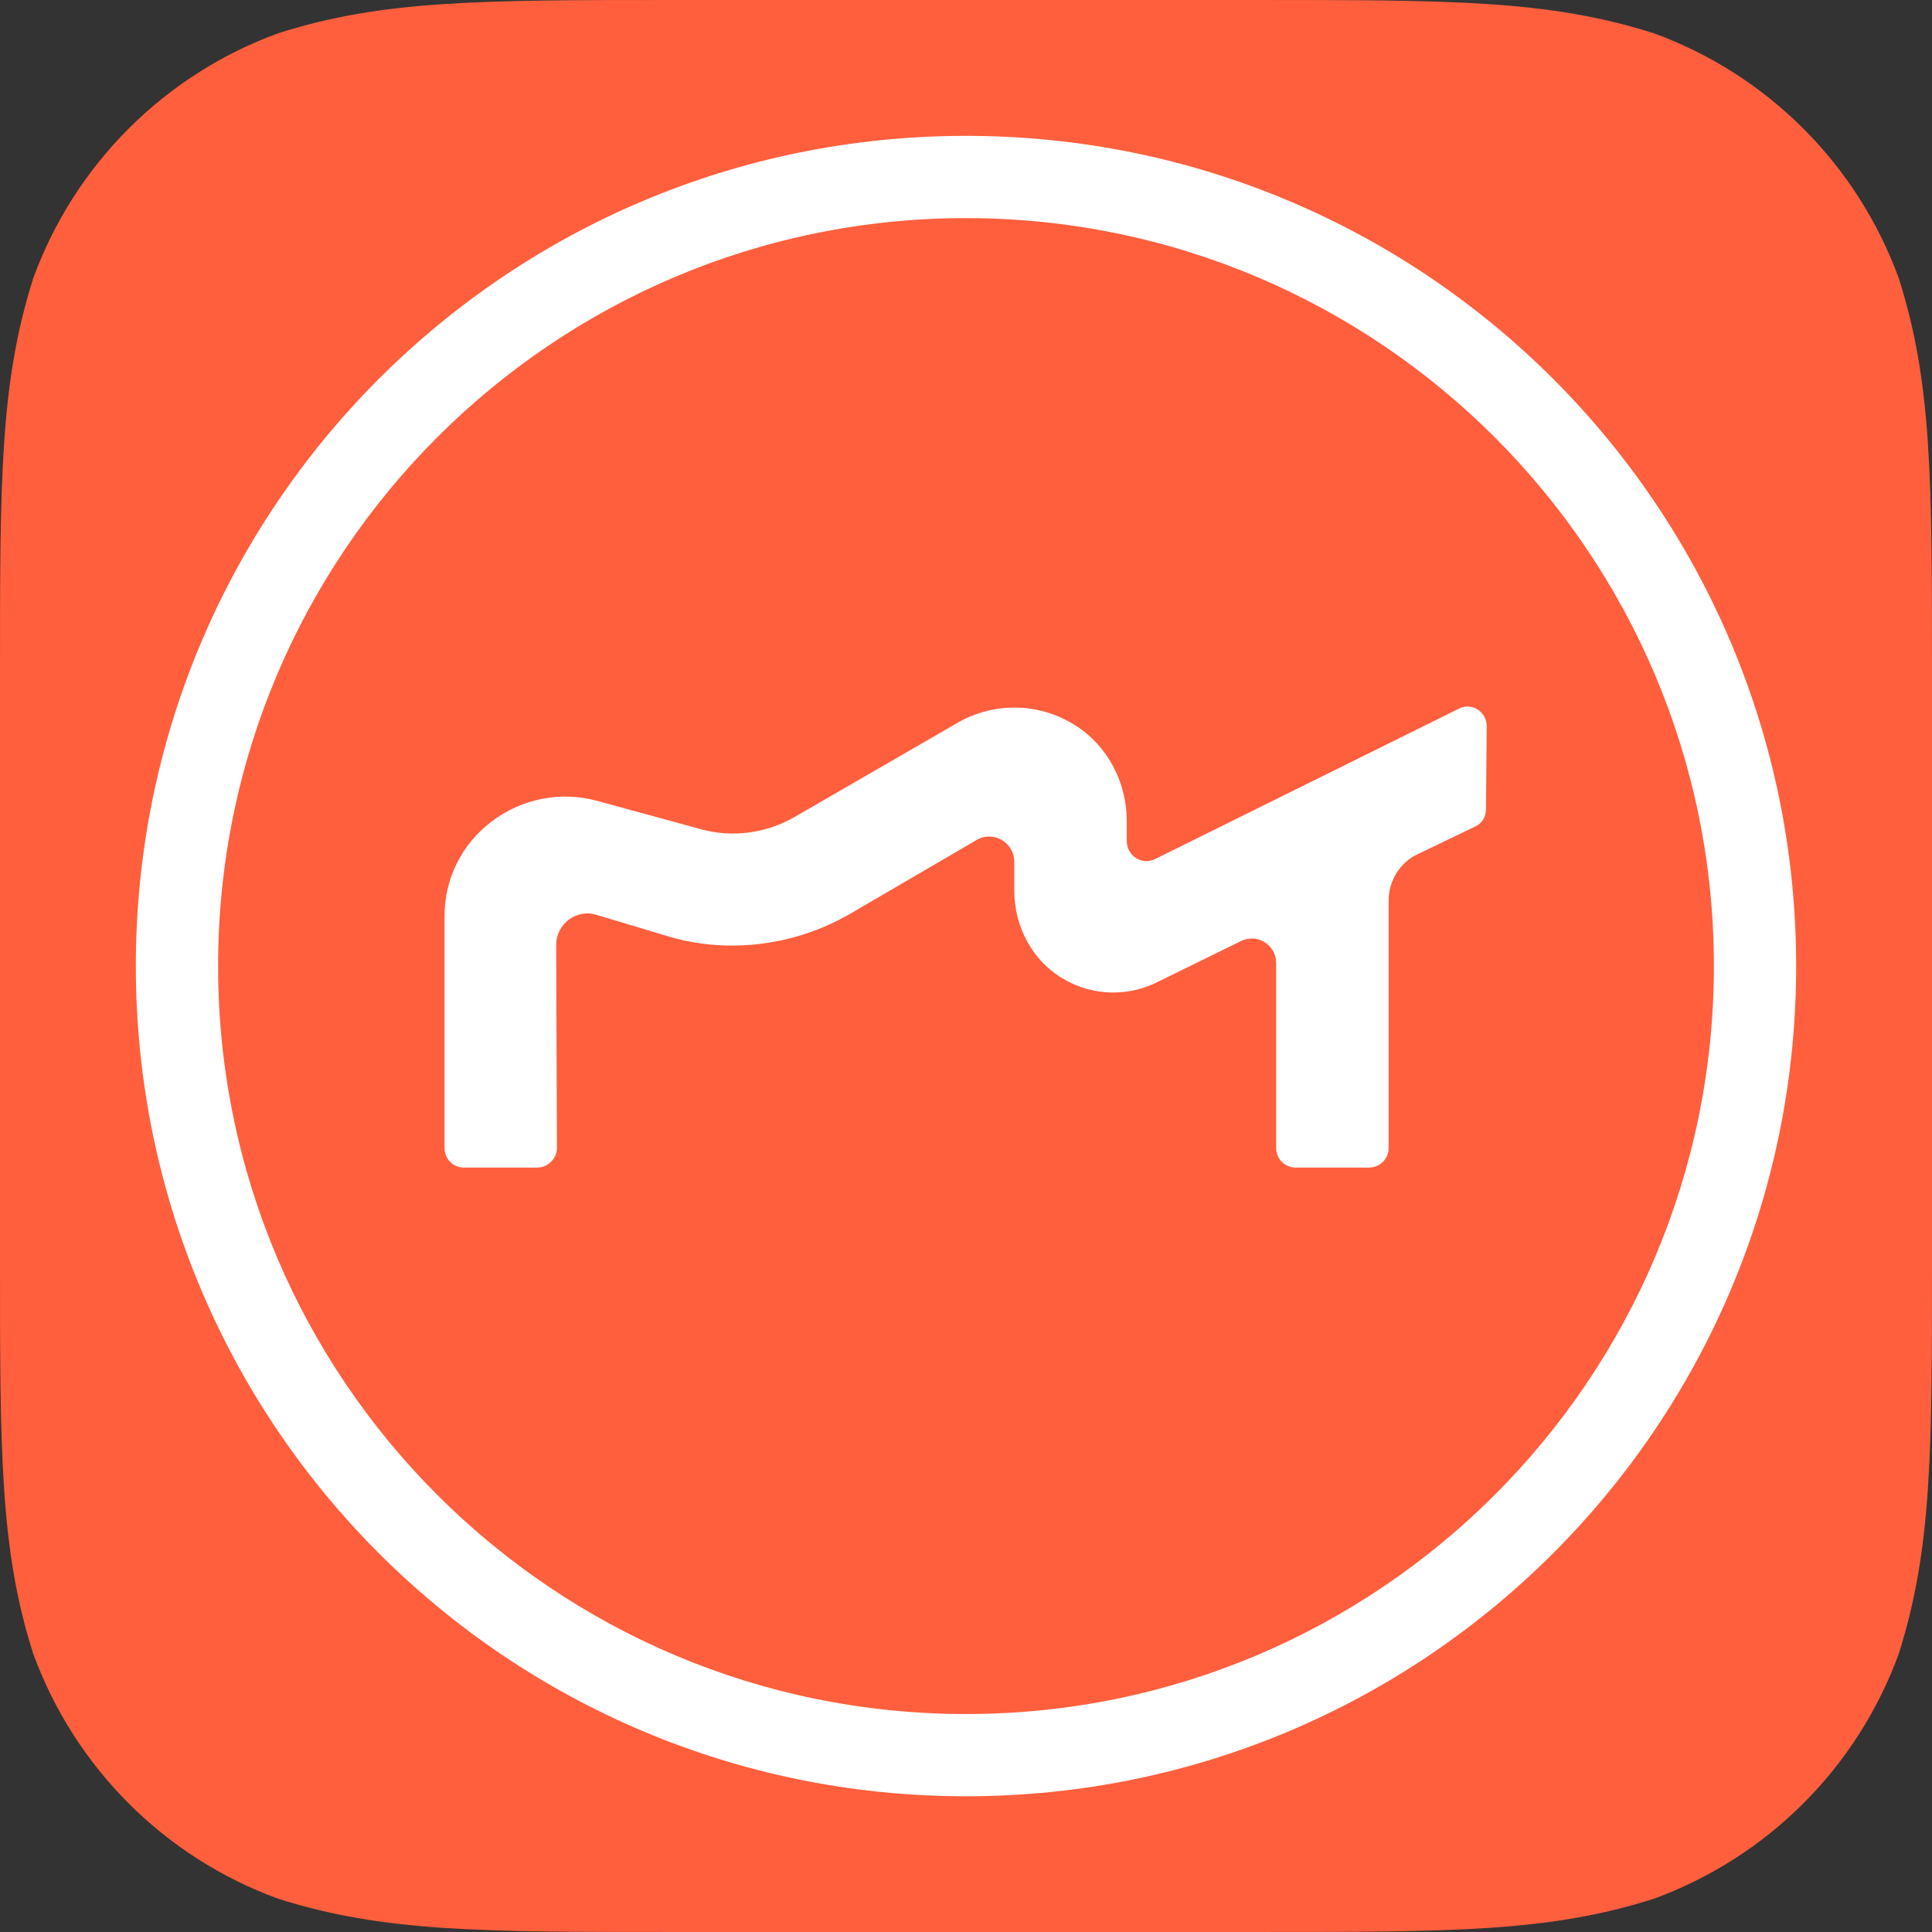
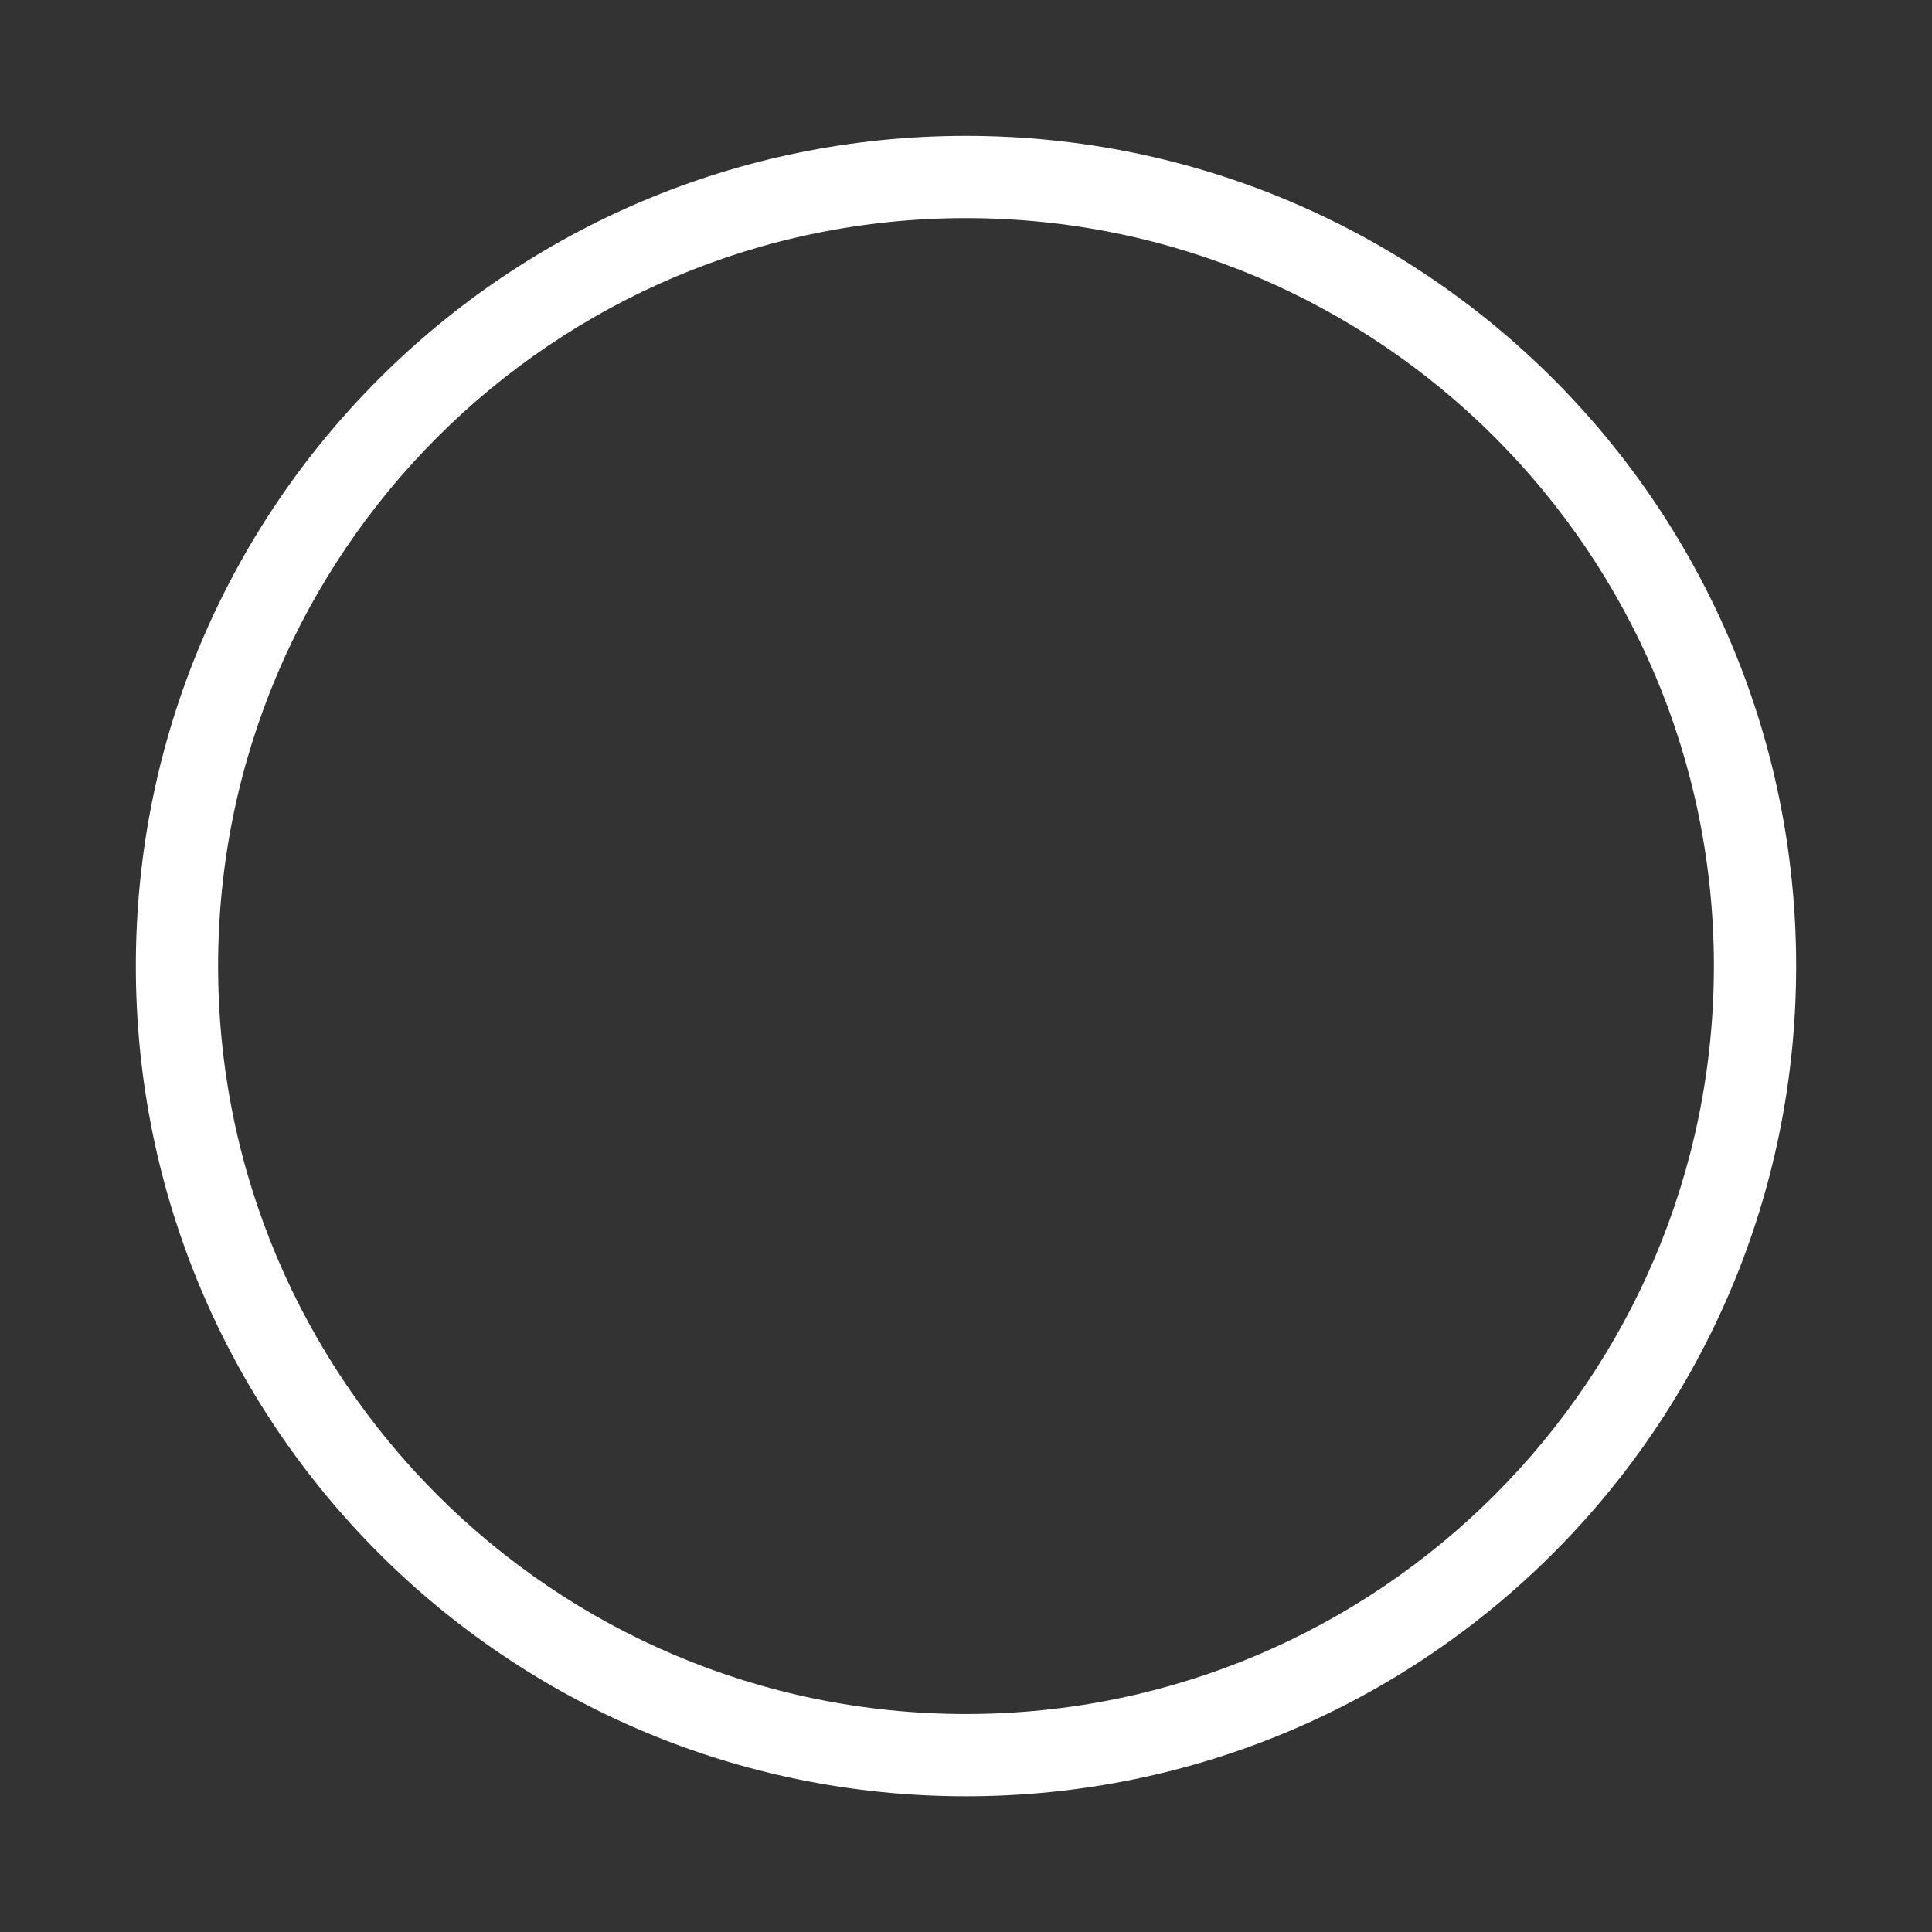
<svg xmlns="http://www.w3.org/2000/svg" xml:space="preserve" width="30mm" height="30mm" version="1.1" style="shape-rendering:geometricPrecision; text-rendering:geometricPrecision; image-rendering:optimizeQuality; fill-rule:evenodd; clip-rule:evenodd" viewBox="0 0 609586 609578">
  <rect x="0" y="0" width="609586" height="609578" fill="#333333" stroke="none" />
  <defs>
    <style type="text/css">
   
    .fil1 {fill:white}
    .fil0 {fill:url(#id0)}
   
  </style>
    <linearGradient id="id0" gradientUnits="userSpaceOnUse" x1="552441" y1="552425" x2="38101.2" y2="38101.2">
      <stop offset="0" style="stop-opacity:1; stop-color:#FF5F3D" />
      <stop offset="17.871" style="stop-opacity:1; stop-color:#FF5F3D" />
      <stop offset="1" style="stop-opacity:1; stop-color:#FF1383" />
    </linearGradient>
  </defs>
  <g id="图层_x0020_1">
    <g id="_2228161620784">
-       <path class="fil0" d="M212546 0l184496 0c61198,0 91624,0 124729,10475 35955,13098 64242,41435 77340,77348 10475,32861 10475,63582 10475,124736l0 184460c0,61154 0,91637 -10475,124736 -13098,35963 -41435,64250 -77340,77348 -32867,10475 -63582,10475 -124729,10475l-184496 0c-61198,0 -91624,0 -124729,-10475 -35955,-13098 -64244,-41435 -77340,-77348 -10477,-32816 -10477,-63531 -10477,-124687l0 -184509c0,-61205 0,-91637 10477,-124736 13096,-35913 41385,-64250 77340,-77348 32867,-10475 63582,-10475 124729,-10475z" />
-       <path class="fil1" d="M460284 223610c4046,-2143 8805,951 8805,5472l-238 26194c0,2384 -1187,4530 -3333,5478l-18330 8813c-5480,2621 -9050,8337 -9050,14531l0 78102c0,3572 -2859,6191 -6191,6191l-23098 0c-3572,0 -6193,-2857 -6193,-6191l0 -58340c0,-5716 -5954,-9525 -11188,-6904l-25716 12620c-9526,4997 -20960,4759 -30248,-719 -9764,-5710 -15471,-16430 -15471,-27856l0 -9050c0,-6192 -6667,-10002 -11910,-6911l-40003 23341c-16904,9763 -37388,12620 -56193,7380l-23817 -7142c-6191,-1908 -12622,2857 -12622,9525l237 64056c0,3334 -2850,6191 -6183,6191l-23105 0c-3570,0 -6183,-2857 -6183,-6191l0 -73106c0,-11909 5470,-22859 14995,-30002 9526,-7150 21673,-9525 33099,-6429l33096 9042c9764,2622 20247,1195 29051,-3807l51912 -30002c10959,-6194 24292,-6194 35243,0 11188,6191 17863,18336 17863,31196l0 6192c0,4759 4758,7855 9042,5716l95729 -47390z" />
      <path class="fil1" d="M42860 304811c0,-144789 117156,-261951 261929,-261951 144783,0 261937,117162 261937,261951 0,144787 -117154,261949 -261937,261949 -144773,0 -261929,-117162 -261929,-261949zm25956 0c0,130259 105729,235995 235973,235995 130252,0 235981,-105736 235981,-235995 0,-130260 -105729,-235995 -235981,-235995 -130244,0 -235973,105735 -235973,235995z" />
    </g>
  </g>
</svg>